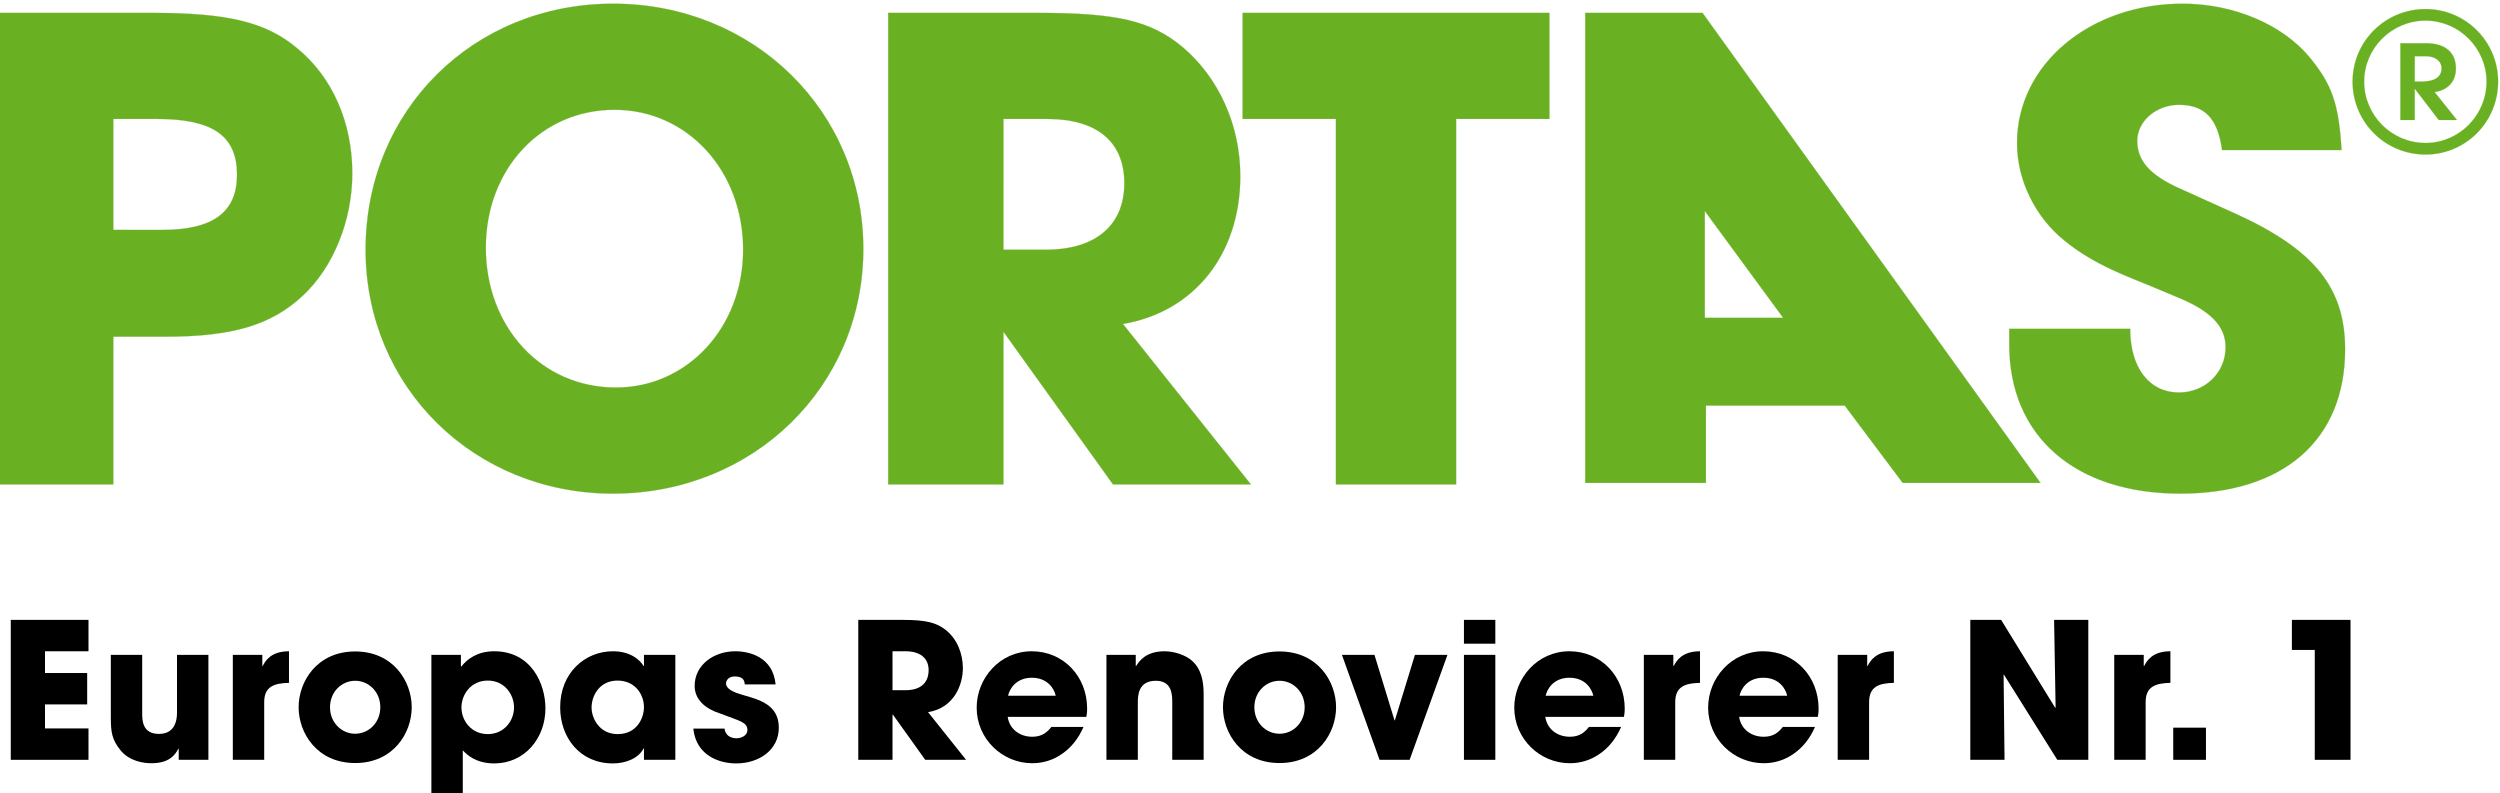
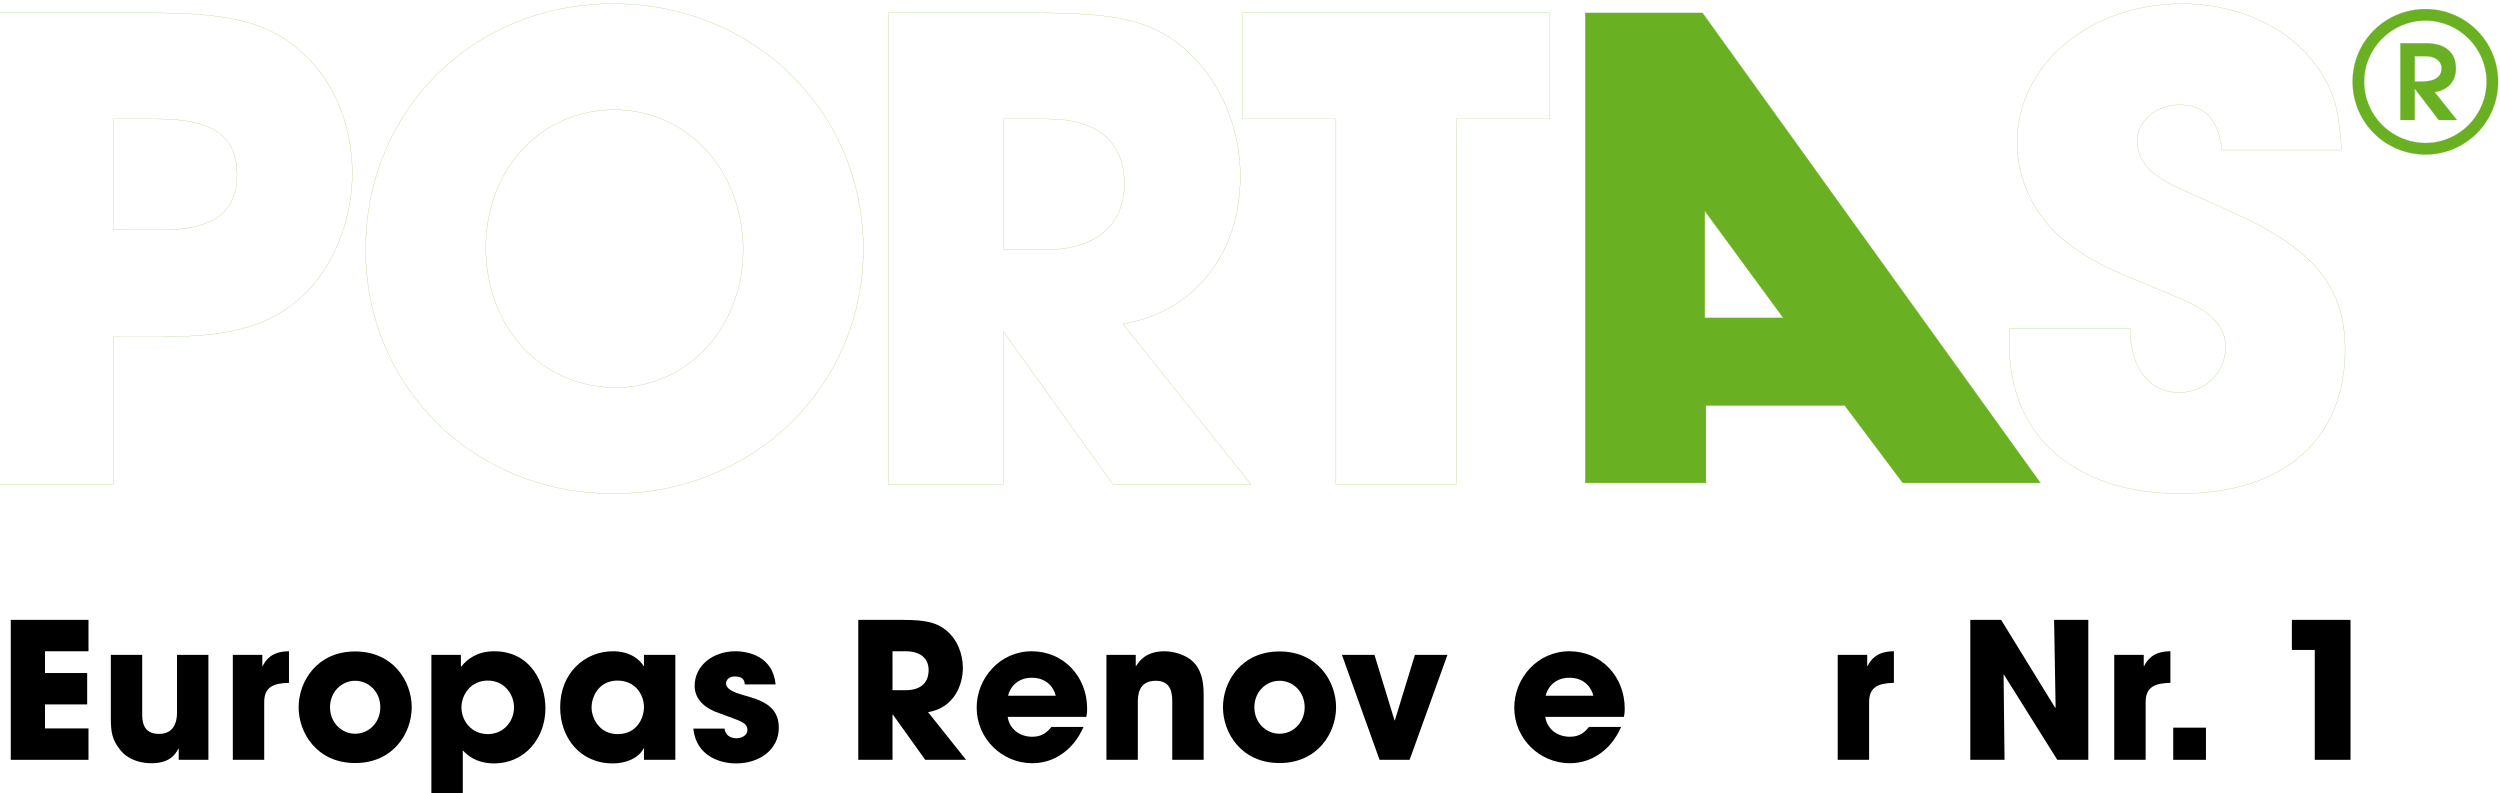
<svg xmlns="http://www.w3.org/2000/svg" version="1.1" id="Ebene_1" x="0px" y="0px" width="1024px" height="325px" viewBox="0 0 1024 325" enable-background="new 0 0 1024 325" xml:space="preserve">
  <path fill-rule="evenodd" clip-rule="evenodd" fill="#6AB023" d="M698.271,86.397v43.813h32.158L698.271,86.397z M649.332,5.295  v192.498h49.407v-31.69h56.861l23.77,31.69h56.398L697.342,5.295H649.332z" />
  <path fill="none" stroke="#6AB023" stroke-width="0.101" stroke-miterlimit="3.864" d="M698.271,86.397v43.813h32.158  L698.271,86.397z M649.332,5.295v192.498h49.407v-31.69h56.861l23.77,31.69h56.398L697.342,5.295H649.332z" />
  <path fill-rule="evenodd" clip-rule="evenodd" fill="#6AB023" d="M989.064,23.007h4.433c4.001,0,6.568,2.003,6.568,4.998  c0,3.573-2.857,5.429-8.282,5.429h-2.719V23.007z M997.208,37.72c5.576-0.854,8.719-4.429,8.719-9.715  c0-6.564-4.429-10.28-12.146-10.28h-10.573v31.423h5.856V36.291l9.857,12.856h7.432L997.208,37.72z M1018.499,33.434  c0,13.858-11.286,25.14-25.002,25.14c-13.863,0-25.153-11.281-25.153-25.14c0-13.707,11.29-24.997,25.153-24.997  C1007.213,8.437,1018.499,19.727,1018.499,33.434z M963.631,33.434c0,16.568,13.288,29.853,29.866,29.853  c16.431,0,29.719-13.284,29.719-29.853c0-16.426-13.288-29.71-29.719-29.71C976.919,3.724,963.631,17.008,963.631,33.434z" />
  <path fill="none" stroke="#6AB023" stroke-width="0.073" stroke-miterlimit="3.864" d="M989.064,23.007h4.433  c4.001,0,6.568,2.003,6.568,4.998c0,3.573-2.857,5.429-8.282,5.429h-2.719V23.007z M997.208,37.72  c5.576-0.854,8.719-4.429,8.719-9.715c0-6.564-4.429-10.28-12.146-10.28h-10.573v31.423h5.856V36.291l9.857,12.856h7.432  L997.208,37.72z M1018.499,33.434c0,13.858-11.286,25.14-25.002,25.14c-13.863,0-25.153-11.281-25.153-25.14  c0-13.707,11.29-24.997,25.153-24.997C1007.213,8.437,1018.499,19.727,1018.499,33.434z M963.631,33.434  c0,16.568,13.288,29.853,29.866,29.853c16.431,0,29.719-13.284,29.719-29.853c0-16.426-13.288-29.71-29.719-29.71  C976.919,3.724,963.631,17.008,963.631,33.434z" />
-   <path fill-rule="evenodd" clip-rule="evenodd" fill="#6AB023" d="M946.065,23.527c-11.3-13.609-31.277-22.007-52.127-22.007  c-37.93,0-67.756,24.899-67.756,57.04c0,15.349,7.525,30.404,19.399,39.959c6.662,5.501,14.48,9.849,23.168,13.609  c3.187,1.446,10.712,4.344,22.296,9.266c14.481,5.79,20.561,12.158,20.561,20.85c0,10.423-8.402,18.531-19.109,18.531  c-12.167,0-19.982-10.138-19.982-26.062h-49.519c0,2.025,0,4.055,0,6.369c0,37.641,26.934,61.098,70.075,61.098  c42.282,0,67.471-22.007,67.471-59.073c0-25.188-12.447-40.827-44.881-55.589l-23.743-10.717  c-11.299-5.211-16.511-11.005-16.511-19.109c0-8.108,7.819-14.766,17.09-14.766c10.423,0,15.923,5.5,17.658,18.526h48.94  C957.935,42.633,955.331,34.818,946.065,23.527z M596.426,198.416v-149.7h38.225V5.285H508.973v43.431h38.224v149.7H596.426z   M411.013,48.716h17.957c20.267,0,31.562,9.266,31.562,26.351c0,17.08-11.584,27.214-32.14,27.214h-17.378V48.716z M411.013,198.416  v-62.545l44.881,62.545h56.47l-52.412-65.727c29.243-4.922,48.068-28.669,48.068-60.521c0-21.134-8.976-40.537-23.747-52.985  C471.243,8.468,457.639,5.285,424.911,5.285h-61.094v193.131H411.013z M251.687,44.956c29.826,0,52.705,24.899,52.705,57.324  c0,31.851-22.879,56.466-52.122,56.466c-30.409,0-53.284-24.615-53.284-57.329C198.986,69.276,221.576,44.956,251.687,44.956z   M251.108,202.181c57.623,0,102.508-44.014,102.508-100.186c0-56.461-44.886-100.475-102.508-100.475  c-57.333,0-101.352,43.72-101.352,100.76C149.757,158.457,194.064,202.181,251.108,202.181z M46.42,48.716h17.953  c22.875,0,32.719,6.947,32.719,22.875c0,15.35-9.844,22.585-30.694,22.585H46.42V48.716z M46.42,198.416v-60.52h21.135  c27.512,0,43.435-4.629,56.47-16.791c12.448-11.58,20.267-30.694,20.267-50.093c0-20.851-8.109-39.381-22.59-51.25  C108.965,9.046,93.327,5.285,62.344,5.285H-0.784v193.131H46.42z" />
  <path fill="none" stroke="#6AB023" stroke-width="0.073" stroke-miterlimit="3.864" d="M946.065,23.527  c-11.3-13.609-31.277-22.007-52.127-22.007c-37.93,0-67.756,24.899-67.756,57.04c0,15.349,7.525,30.404,19.399,39.959  c6.662,5.501,14.48,9.849,23.168,13.609c3.187,1.446,10.712,4.344,22.296,9.266c14.481,5.79,20.561,12.158,20.561,20.85  c0,10.423-8.402,18.531-19.109,18.531c-12.167,0-19.982-10.138-19.982-26.062h-49.519c0,2.025,0,4.055,0,6.369  c0,37.641,26.934,61.098,70.075,61.098c42.282,0,67.471-22.007,67.471-59.073c0-25.188-12.447-40.827-44.881-55.589l-23.743-10.717  c-11.299-5.211-16.511-11.005-16.511-19.109c0-8.108,7.819-14.766,17.09-14.766c10.423,0,15.923,5.5,17.658,18.526h48.94  C957.935,42.633,955.331,34.818,946.065,23.527z M596.426,198.416v-149.7h38.225V5.285H508.973v43.431h38.224v149.7H596.426z   M411.013,48.716h17.957c20.267,0,31.562,9.266,31.562,26.351c0,17.08-11.584,27.214-32.14,27.214h-17.378V48.716z M411.013,198.416  v-62.545l44.881,62.545h56.47l-52.412-65.727c29.243-4.922,48.068-28.669,48.068-60.521c0-21.134-8.976-40.537-23.747-52.985  C471.243,8.468,457.639,5.285,424.911,5.285h-61.094v193.131H411.013z M251.687,44.956c29.826,0,52.705,24.899,52.705,57.324  c0,31.851-22.879,56.466-52.122,56.466c-30.409,0-53.284-24.615-53.284-57.329C198.986,69.276,221.576,44.956,251.687,44.956z   M251.108,202.181c57.623,0,102.508-44.014,102.508-100.186c0-56.461-44.886-100.475-102.508-100.475  c-57.333,0-101.352,43.72-101.352,100.76C149.757,158.457,194.064,202.181,251.108,202.181z M46.42,48.716h17.953  c22.875,0,32.719,6.947,32.719,22.875c0,15.35-9.844,22.585-30.694,22.585H46.42V48.716z M46.42,198.416v-60.52h21.135  c27.512,0,43.435-4.629,56.47-16.791c12.448-11.58,20.267-30.694,20.267-50.093c0-20.851-8.109-39.381-22.59-51.25  C108.965,9.046,93.327,5.285,62.344,5.285H-0.784v193.131H46.42z" />
  <polyline points="4.41,311.223 36.247,311.223 36.247,298.365 18.433,298.365 18.433,288.526 35.708,288.526 35.708,275.669   18.433,275.669 18.433,266.76 36.247,266.76 36.247,253.902 4.41,253.902 4.41,311.223 " />
  <path d="M85.361,268.229H72.5v23.631c0,6.817-3.641,8.754-7.356,8.754c-6.898,0-6.898-5.656-6.898-8.599v-23.786H45.393v25.723  c0,5.888,0.463,8.98,3.872,13.244c3.796,4.802,9.991,5.42,12.625,5.42c3.253,0,8.518-0.463,11.152-5.963h0.156v4.57h12.163V268.229" />
  <path d="M95.365,311.223h12.853v-23.627c0-6.506,4.183-7.743,10.151-7.899V266.76c-7.437,0-9.684,3.947-10.77,6.043h-0.156v-4.574  H95.365V311.223" />
  <path fill-rule="evenodd" clip-rule="evenodd" d="M135.173,289.688c0-6.275,4.727-10.846,10.303-10.846  c5.581,0,10.302,4.57,10.302,10.846c0,6.279-4.722,10.85-10.302,10.85C139.899,300.537,135.173,295.967,135.173,289.688   M122.316,289.688c0,10.538,7.512,22.853,23.16,22.853c15.652,0,23.164-12.314,23.164-22.853c0-10.534-7.512-22.853-23.164-22.853  C129.828,266.835,122.316,279.153,122.316,289.688z" />
  <path fill-rule="evenodd" clip-rule="evenodd" d="M199.783,300.688c-6.742,0-10.77-5.5-10.77-10.921  c0-5.113,3.72-11.001,10.77-11.001s10.766,5.888,10.766,11.001C210.548,295.188,206.521,300.688,199.783,300.688 M176.694,325.553  h12.862v-18.206c1.548,1.629,5.189,5.349,12.937,5.349c12.238,0,20.912-10.15,20.912-22.54c0-9.996-5.728-23.396-20.988-23.396  c-6.586,0-10.85,2.941-13.404,6.194h-0.231v-4.726h-12.087V325.553z" />
  <path fill-rule="evenodd" clip-rule="evenodd" d="M242.306,289.844c0-4.878,3.253-11.077,10.614-11.077  c7.281,0,10.846,5.731,10.846,10.921c0,4.184-2.715,11.001-10.77,11.001C245.247,300.688,242.306,293.871,242.306,289.844   M276.618,268.229h-12.853v4.574h-0.156c-1.549-2.635-5.501-6.043-12.55-6.043c-11.469,0-21.615,8.829-21.615,22.928  c0,12.318,7.979,23.008,21.615,23.008c5.033,0,10.378-1.94,12.55-6.123h0.156v4.65h12.853V268.229z" />
  <path d="M317.685,280.315c-1.086-11.309-10.85-13.556-16.502-13.556c-8.905,0-16.653,5.651-16.653,14.174  c0,5.813,4.646,9.453,10.227,11.237c8.211,3.173,11.384,3.561,11.384,6.894c0,2.092-2.319,3.324-4.491,3.324  c-0.543,0-4.339,0-4.882-3.943h-12.781c1.162,11.305,11.001,14.25,17.507,14.25c9.528,0,17.508-5.58,17.508-14.637  c0-9.297-7.744-11.469-15.029-13.48c-3.404-1.01-6.582-2.327-6.582-4.65c0-1.161,0.93-2.866,3.64-2.866  c3.796,0,3.952,2.323,4.028,3.254H317.685" />
  <path fill-rule="evenodd" clip-rule="evenodd" d="M365.575,266.76h5.345c5.652,0,9.448,2.555,9.448,7.743  c0,2.79-1.01,8.216-9.604,8.216h-5.189V266.76 M351.552,311.223h14.023v-18.514h0.156l13.244,18.514h16.733l-15.576-19.52  c10.85-1.779,14.259-11.464,14.259-18.05c0-5.888-2.328-11.932-7.049-15.647c-3.72-2.861-7.592-4.104-17.659-4.104h-18.131V311.223z  " />
  <path fill-rule="evenodd" clip-rule="evenodd" d="M412.904,284.966c0.543-2.559,3.098-7.361,9.755-7.361  c6.667,0,9.221,4.803,9.764,7.361H412.904 M430.643,297.747c-1.785,2.247-3.876,4.027-7.828,4.027  c-5.033,0-9.292-3.021-10.067-8.135h32.225c0.156-1.006,0.312-1.705,0.312-3.409c0-13.093-9.608-23.471-22.697-23.471  c-13.093,0-22.545,11.076-22.545,23.084c0,12.781,10.458,22.771,22.772,22.771c4.419,0,8.678-1.317,12.243-3.871  c3.641-2.479,6.662-6.199,8.754-10.997H430.643z" />
  <path d="M453.197,311.223h12.857v-23.391c0-2.635,0-8.99,7.361-8.99c6.738,0,6.738,5.888,6.738,8.91v23.471h12.861v-26.88  c0-8.442-2.635-11.852-4.958-13.867c-2.323-2.012-6.894-3.716-11.001-3.716c-7.668,0-10.382,3.947-11.7,6.043h-0.151v-4.574h-12.007  V311.223" />
  <path fill-rule="evenodd" clip-rule="evenodd" d="M513.784,289.688c0-6.275,4.726-10.846,10.307-10.846  c5.576,0,10.303,4.57,10.303,10.846c0,6.279-4.727,10.85-10.303,10.85C518.51,300.537,513.784,295.967,513.784,289.688   M500.927,289.688c0,10.538,7.512,22.853,23.164,22.853c15.643,0,23.164-12.314,23.164-22.853c0-10.534-7.521-22.853-23.164-22.853  C508.439,266.835,500.927,279.153,500.927,289.688z" />
  <polyline points="592.879,268.229 579.555,268.229 571.344,295.037 571.188,295.037 562.978,268.229 549.653,268.229   565.064,311.223 577.383,311.223 592.879,268.229 " />
-   <path fill-rule="evenodd" clip-rule="evenodd" d="M612.487,263.657v-9.759h-12.856v9.759H612.487z M612.487,311.223v-42.994h-12.856  v42.994H612.487z" />
  <path fill-rule="evenodd" clip-rule="evenodd" d="M633.102,284.966c0.543-2.559,3.097-7.361,9.759-7.361s9.222,4.803,9.765,7.361  H633.102 M650.84,297.747c-1.779,2.247-3.871,4.027-7.823,4.027c-5.038,0-9.297-3.021-10.071-8.135h32.225  c0.151-1.006,0.312-1.705,0.312-3.409c0-13.093-9.608-23.471-22.696-23.471c-13.093,0-22.545,11.076-22.545,23.084  c0,12.781,10.458,22.771,22.776,22.771c4.415,0,8.678-1.317,12.238-3.871c3.645-2.479,6.667-6.199,8.758-10.997H650.84z" />
-   <path d="M673.318,311.223h12.857v-23.627c0-6.506,4.184-7.743,10.151-7.899V266.76c-7.437,0-9.685,3.947-10.771,6.043h-0.155v-4.574  h-12.083V311.223" />
-   <path fill-rule="evenodd" clip-rule="evenodd" d="M712.508,284.966c0.543-2.559,3.098-7.361,9.76-7.361s9.222,4.803,9.764,7.361  H712.508 M730.247,297.747c-1.78,2.247-3.872,4.027-7.823,4.027c-5.033,0-9.297-3.021-10.071-8.135h32.225  c0.16-1.006,0.312-1.705,0.312-3.409c0-13.093-9.608-23.471-22.696-23.471c-13.093,0-22.546,11.076-22.546,23.084  c0,12.781,10.459,22.771,22.777,22.771c4.414,0,8.678-1.317,12.242-3.871c3.641-2.479,6.662-6.199,8.754-10.997H730.247z" />
  <path d="M752.726,311.223h12.857v-23.627c0-6.506,4.188-7.743,10.151-7.899V266.76c-7.438,0-9.685,3.947-10.771,6.043h-0.155v-4.574  h-12.083V311.223" />
  <polyline points="807.037,311.223 821.061,311.223 820.673,276.443 820.824,276.363 842.667,311.223 855.372,311.223   855.372,253.902 841.358,253.902 841.977,289.768 841.816,289.924 819.663,253.902 807.037,253.902 807.037,311.223 " />
  <path d="M865.995,311.223h12.861v-23.627c0-6.506,4.184-7.743,10.143-7.899V266.76c-7.433,0-9.675,3.947-10.761,6.043h-0.156v-4.574  h-12.087V311.223" />
  <rect x="890.16" y="298.05" width="13.4" height="13.173" />
  <polyline points="962.768,253.902 938.754,253.902 938.754,266.217 948.126,266.217 948.126,311.223 962.768,311.223   962.768,253.902 " />
</svg>